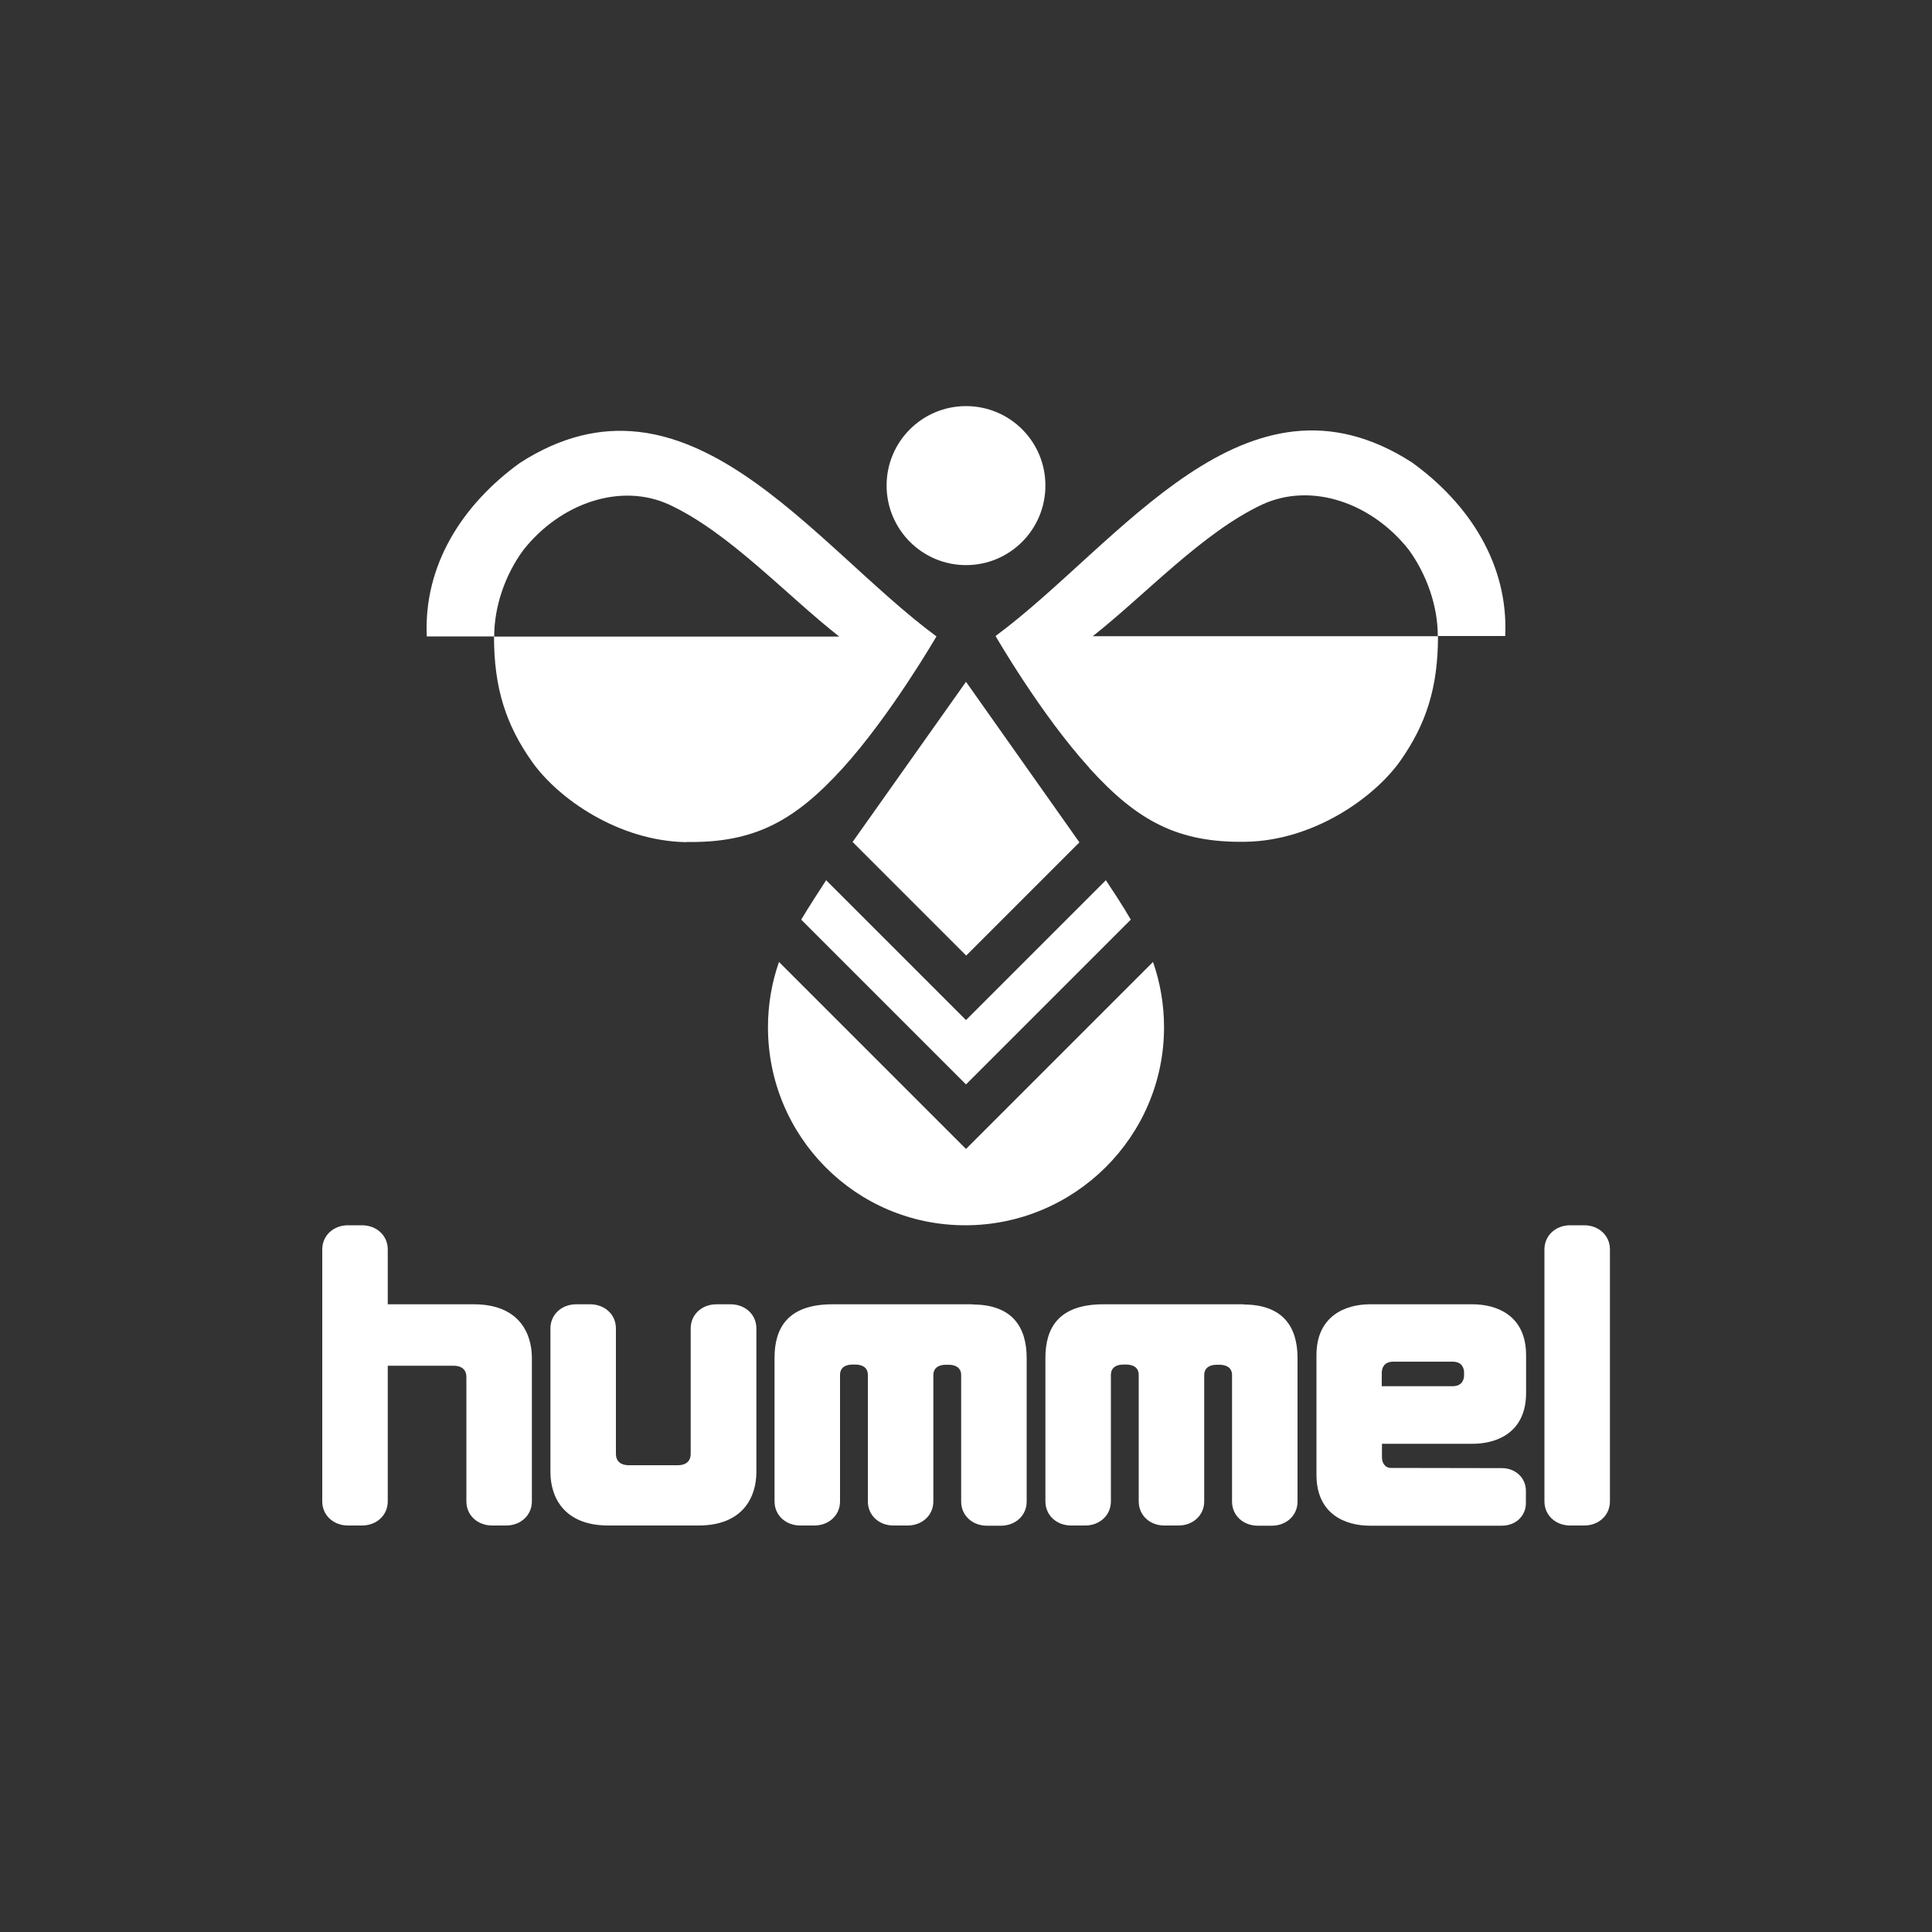
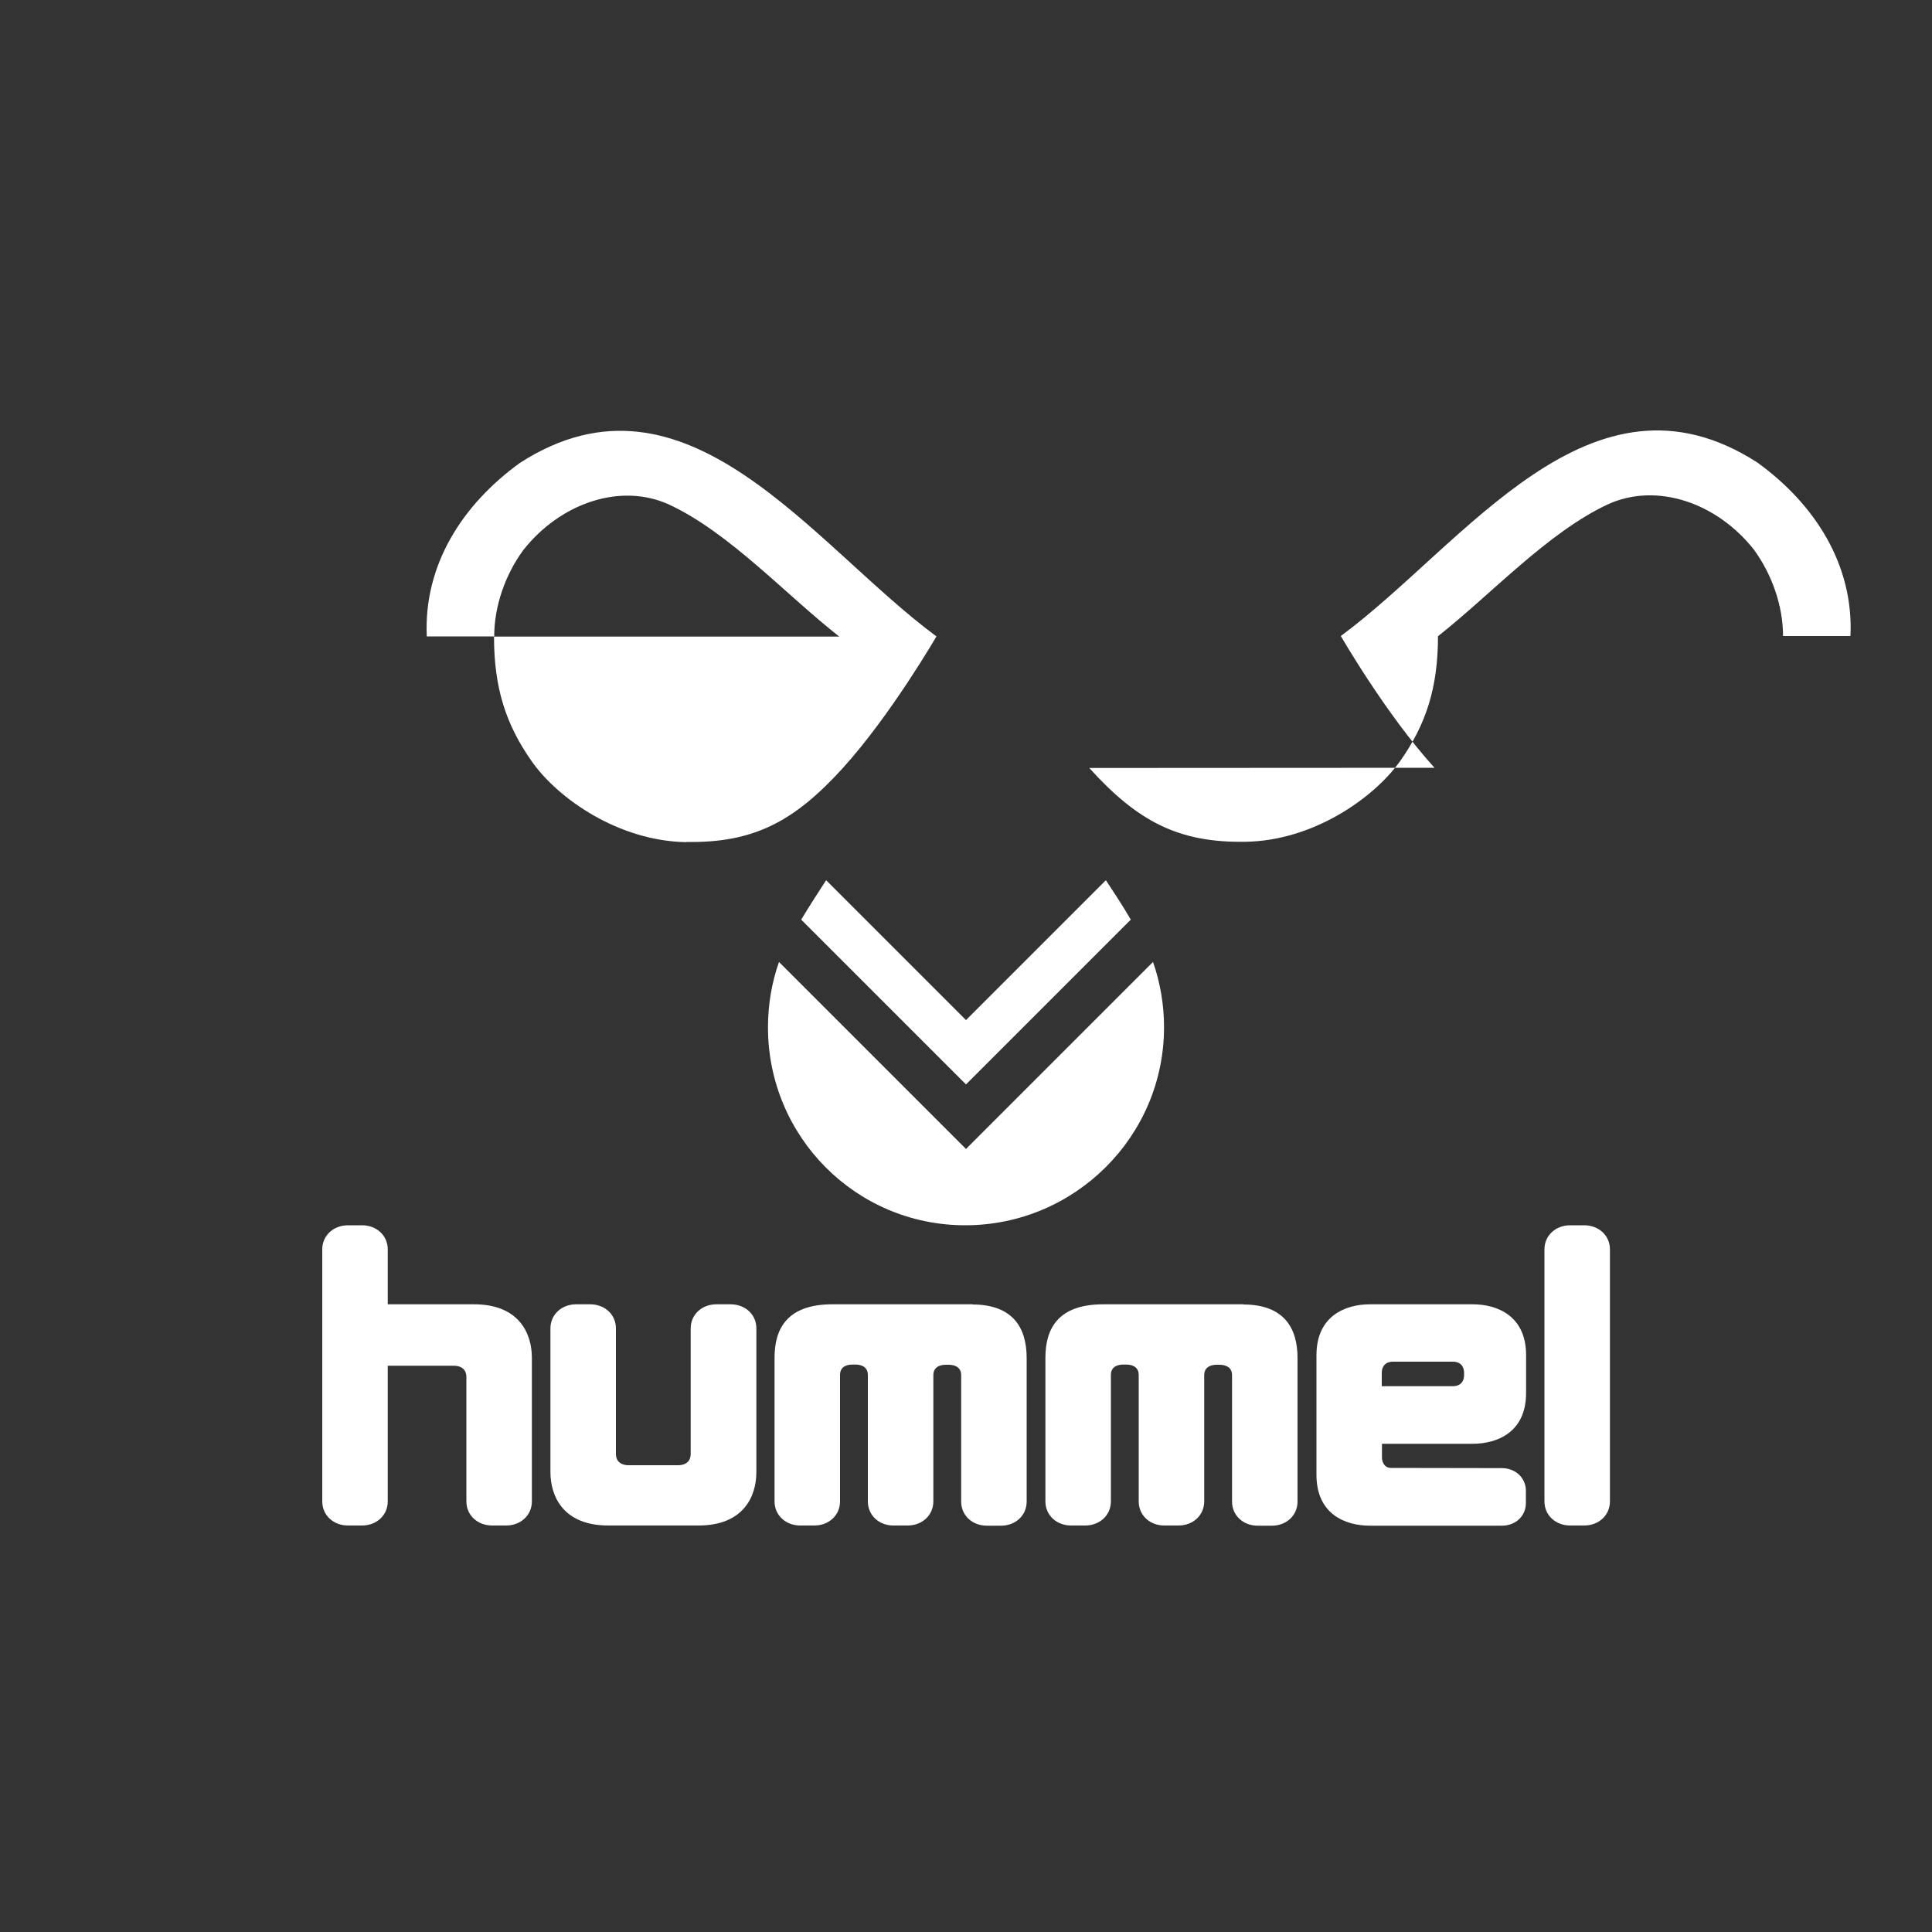
<svg xmlns="http://www.w3.org/2000/svg" viewBox="0 0 100 100" id="Layer_2">
  <rect x="0" y="0" width="100" height="100" fill="#333333" stroke="none" />
  <defs>
    <style>.cls-1{fill:none;}.cls-2{fill:#fff;}</style>
  </defs>
  <g id="Layer_1-2">
    <rect height="100" width="100" class="cls-1" />
    <g id="layer1">
      <path d="m50.35,67.51h-7.26c-2.33,0-3,1.24-3,2.77v7.43c0,.74.6,1.25,1.33,1.25h.73c.74,0,1.33-.52,1.33-1.25v-6.54c0-.45.37-.54.64-.54h.16c.26,0,.64.09.64.54v6.54c0,.73.58,1.24,1.3,1.25h.76c.74,0,1.33-.52,1.33-1.25v-6.53c0-.45.38-.54.64-.54h.15c.27,0,.65.09.65.54v6.54c0,.74.6,1.25,1.33,1.25h.73c.74,0,1.33-.52,1.33-1.25v-7.43c0-1.54-.69-2.77-2.81-2.77h0Z" class="cls-2" id="path6" />
      <path d="m24.53,67.51h-4.46v-2.84c0-.74-.6-1.25-1.33-1.25h-.73c-.74,0-1.33.52-1.33,1.25v13.04c0,.74.6,1.25,1.33,1.25h.73c.74,0,1.33-.52,1.33-1.25v-7.02h3.42c.27,0,.65.1.65.59v6.43c0,.74.6,1.25,1.33,1.25h.73c.74,0,1.33-.52,1.33-1.25v-7.43c0-1.27-.67-2.77-3-2.77h0Z" class="cls-2" id="path8" />
      <path d="m64.37,67.51h-7.26c-2.33,0-3,1.24-3,2.77v7.43c0,.74.6,1.25,1.33,1.25h.73c.74,0,1.33-.52,1.33-1.25v-6.54c0-.45.37-.54.64-.54h.16c.26,0,.64.09.64.54v6.54c0,.73.58,1.24,1.3,1.25h.76c.74,0,1.33-.52,1.33-1.25v-6.53c0-.45.38-.54.64-.54h.15c.27,0,.65.09.65.54v6.54c0,.74.6,1.25,1.33,1.25h.73c.74,0,1.33-.52,1.33-1.25v-7.43c0-1.54-.69-2.77-2.81-2.77h0Z" class="cls-2" id="path10" />
      <path d="m37.81,67.51h-.73c-.74,0-1.33.52-1.33,1.25v6.49c0,.48-.38.59-.65.59h-2.57c-.27,0-.65-.11-.65-.59v-6.49c0-.74-.6-1.25-1.33-1.25h-.73c-.74,0-1.33.52-1.33,1.25v7.43c0,1.27.67,2.77,3,2.77h4.66c2.33,0,3-1.5,3-2.77v-7.43c0-.74-.6-1.25-1.33-1.25h0Z" class="cls-2" id="path12" />
      <path d="m78.99,72.1v-1.96c0-2.04-1.5-2.63-2.77-2.63h-5.31c-1.31,0-2.77.63-2.77,2.63v6.2c0,2.04,1.5,2.63,2.77,2.63h6.82c.74,0,1.25-.52,1.25-1.17v-.64c0-.65-.52-1.17-1.25-1.17,0,0-5.53-.01-5.73-.01-.36,0-.47-.33-.47-.54v-.71h4.69c1.27,0,2.77-.59,2.77-2.63h0Zm-3.79-.35h-3.68v-.7c0-.23.11-.57.59-.57h3.08c.48,0,.59.33.59.57v.13c0,.23-.1.56-.58.57h0Z" class="cls-2" id="path14" />
      <path d="m82,63.42h-.73c-.74,0-1.33.52-1.33,1.25v13.04c0,.74.6,1.25,1.33,1.25h.73c.74,0,1.33-.52,1.33-1.25v-13.04c0-.74-.6-1.25-1.33-1.25h0Z" class="cls-2" id="path16" />
-       <path d="m50,29.25c2.27,0,4.11-1.84,4.11-4.12s-1.84-4.11-4.11-4.11-4.11,1.84-4.11,4.11,1.84,4.12,4.11,4.12Z" class="cls-2" id="path18" />
      <path d="m41.47,47.6l8.53,8.53,8.53-8.53c-.4-.7-1.02-1.63-1.29-2.04l-7.24,7.24-7.24-7.24c-.27.42-.88,1.35-1.29,2.04Z" class="cls-2" id="path20" />
-       <polygon points="50 35.29 44.13 43.58 50.01 49.46 55.87 43.6 50 35.29" class="cls-2" id="polygon22" />
      <path d="m49.96,63.42c5.66,0,10.29-4.59,10.29-10.25,0-1.18-.2-2.32-.57-3.38l-9.68,9.68-9.68-9.68c-.37,1.06-.57,2.19-.57,3.38,0,5.66,4.55,10.25,10.21,10.25h0Z" class="cls-2" id="path24" />
-       <path d="m56.38,39.75c2.5,2.76,4.61,3.88,8.1,3.82,3.49-.06,6.61-2.25,7.98-4.16,1.36-1.92,1.97-3.83,1.97-6.48h-17.87c2.72-2.14,5.68-5.37,8.78-6.82,2.55-1.17,5.67-.08,7.58,2.35.93,1.28,1.5,2.91,1.5,4.46,1.38,0,2.71,0,3.49,0,.17-3.71-1.86-6.84-4.82-8.98-8.63-5.56-15.13,4.23-21.56,8.98,0,0,2.34,4.06,4.85,6.82h0Z" class="cls-2" id="path26" />
+       <path d="m56.38,39.75c2.5,2.76,4.61,3.88,8.1,3.82,3.49-.06,6.61-2.25,7.98-4.16,1.36-1.92,1.97-3.83,1.97-6.48c2.72-2.14,5.68-5.37,8.78-6.82,2.55-1.17,5.67-.08,7.58,2.35.93,1.28,1.5,2.91,1.5,4.46,1.38,0,2.71,0,3.49,0,.17-3.71-1.86-6.84-4.82-8.98-8.63-5.56-15.13,4.23-21.56,8.98,0,0,2.34,4.06,4.85,6.82h0Z" class="cls-2" id="path26" />
      <path d="m35.52,43.58c3.49.06,5.59-1.06,8.1-3.82,2.5-2.76,4.85-6.82,4.85-6.82-6.43-4.75-12.93-14.54-21.56-8.98-2.96,2.14-4.99,5.27-4.82,8.98.78,0,2.11,0,3.49,0,0-1.56.57-3.19,1.5-4.46,1.91-2.43,5.04-3.53,7.58-2.35,3.1,1.45,6.05,4.68,8.78,6.82h-17.87c0,2.65.61,4.56,1.97,6.48s4.48,4.1,7.98,4.16h0Z" class="cls-2" id="path28" />
    </g>
  </g>
</svg>